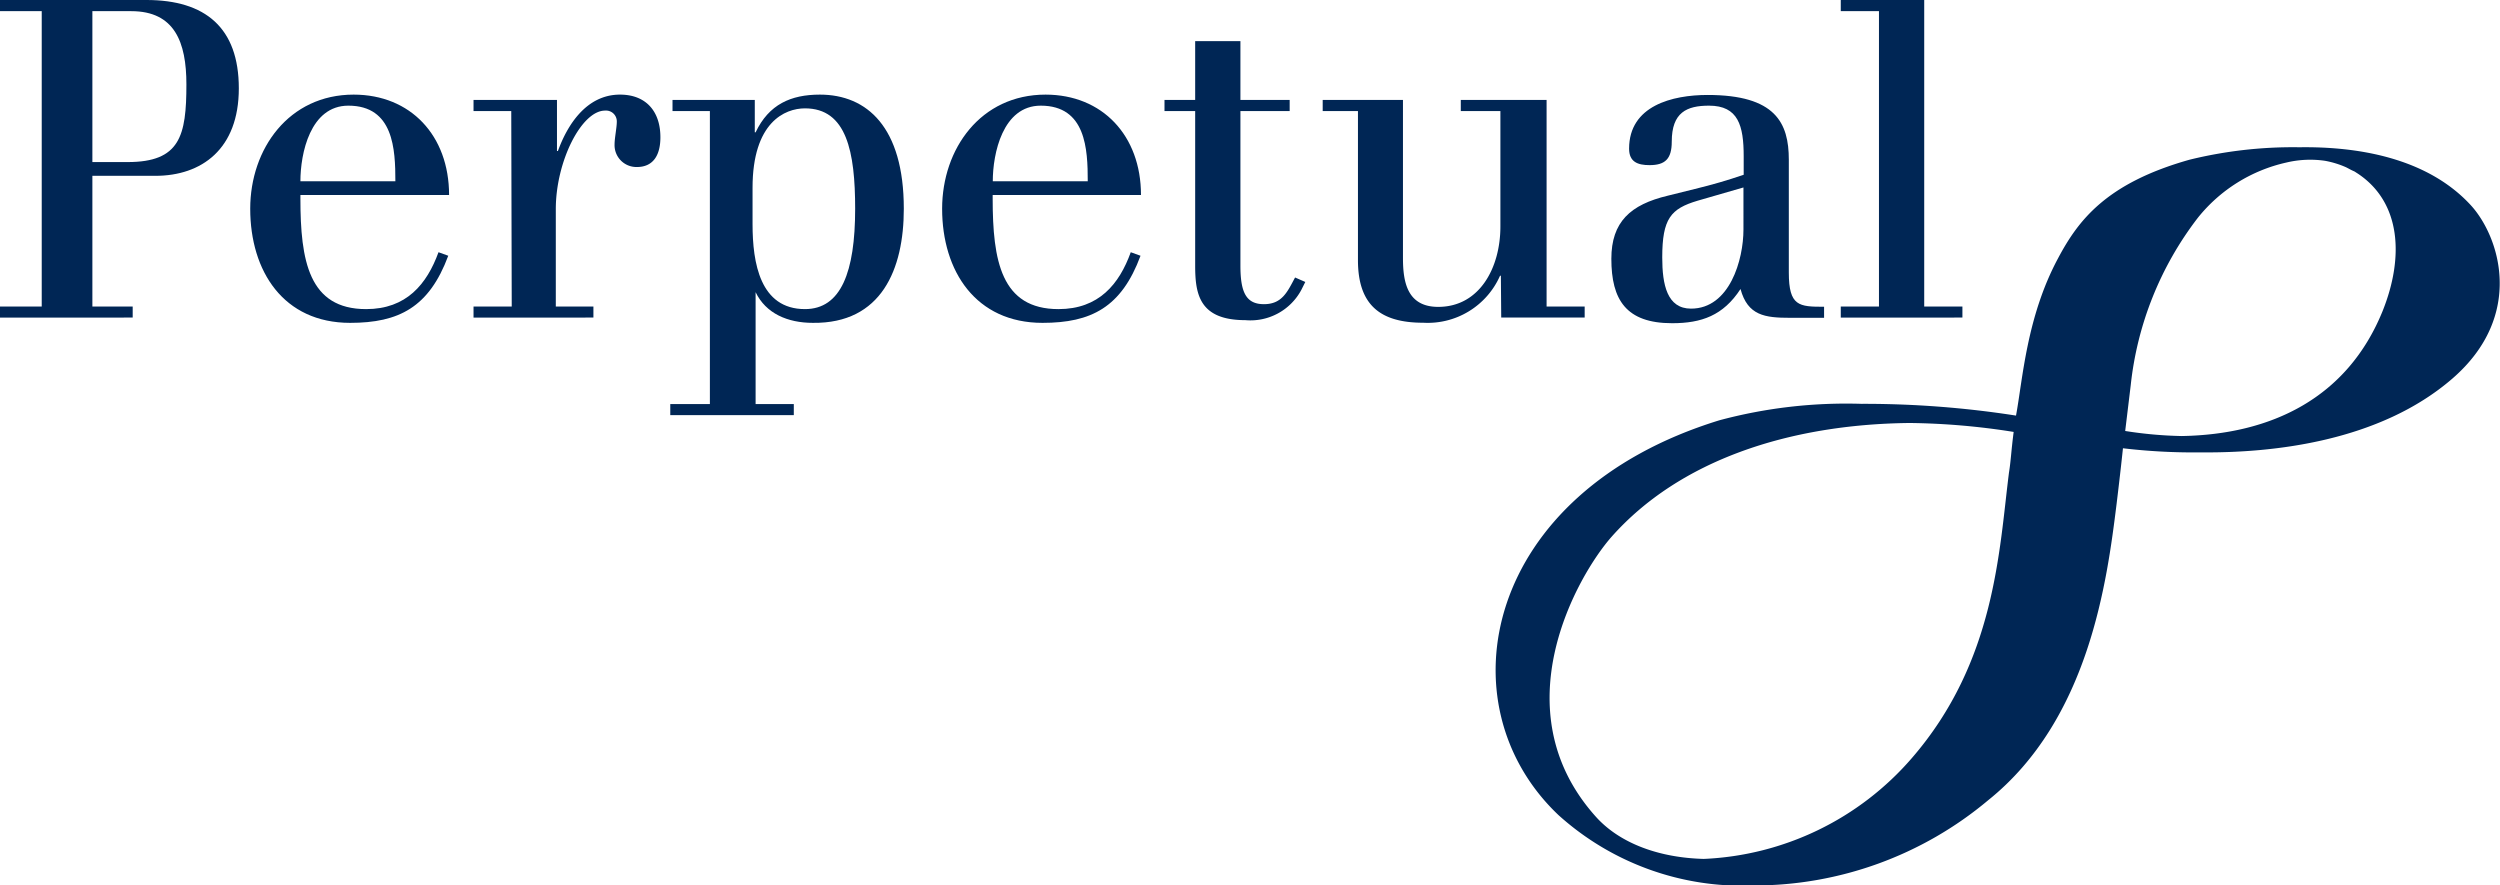
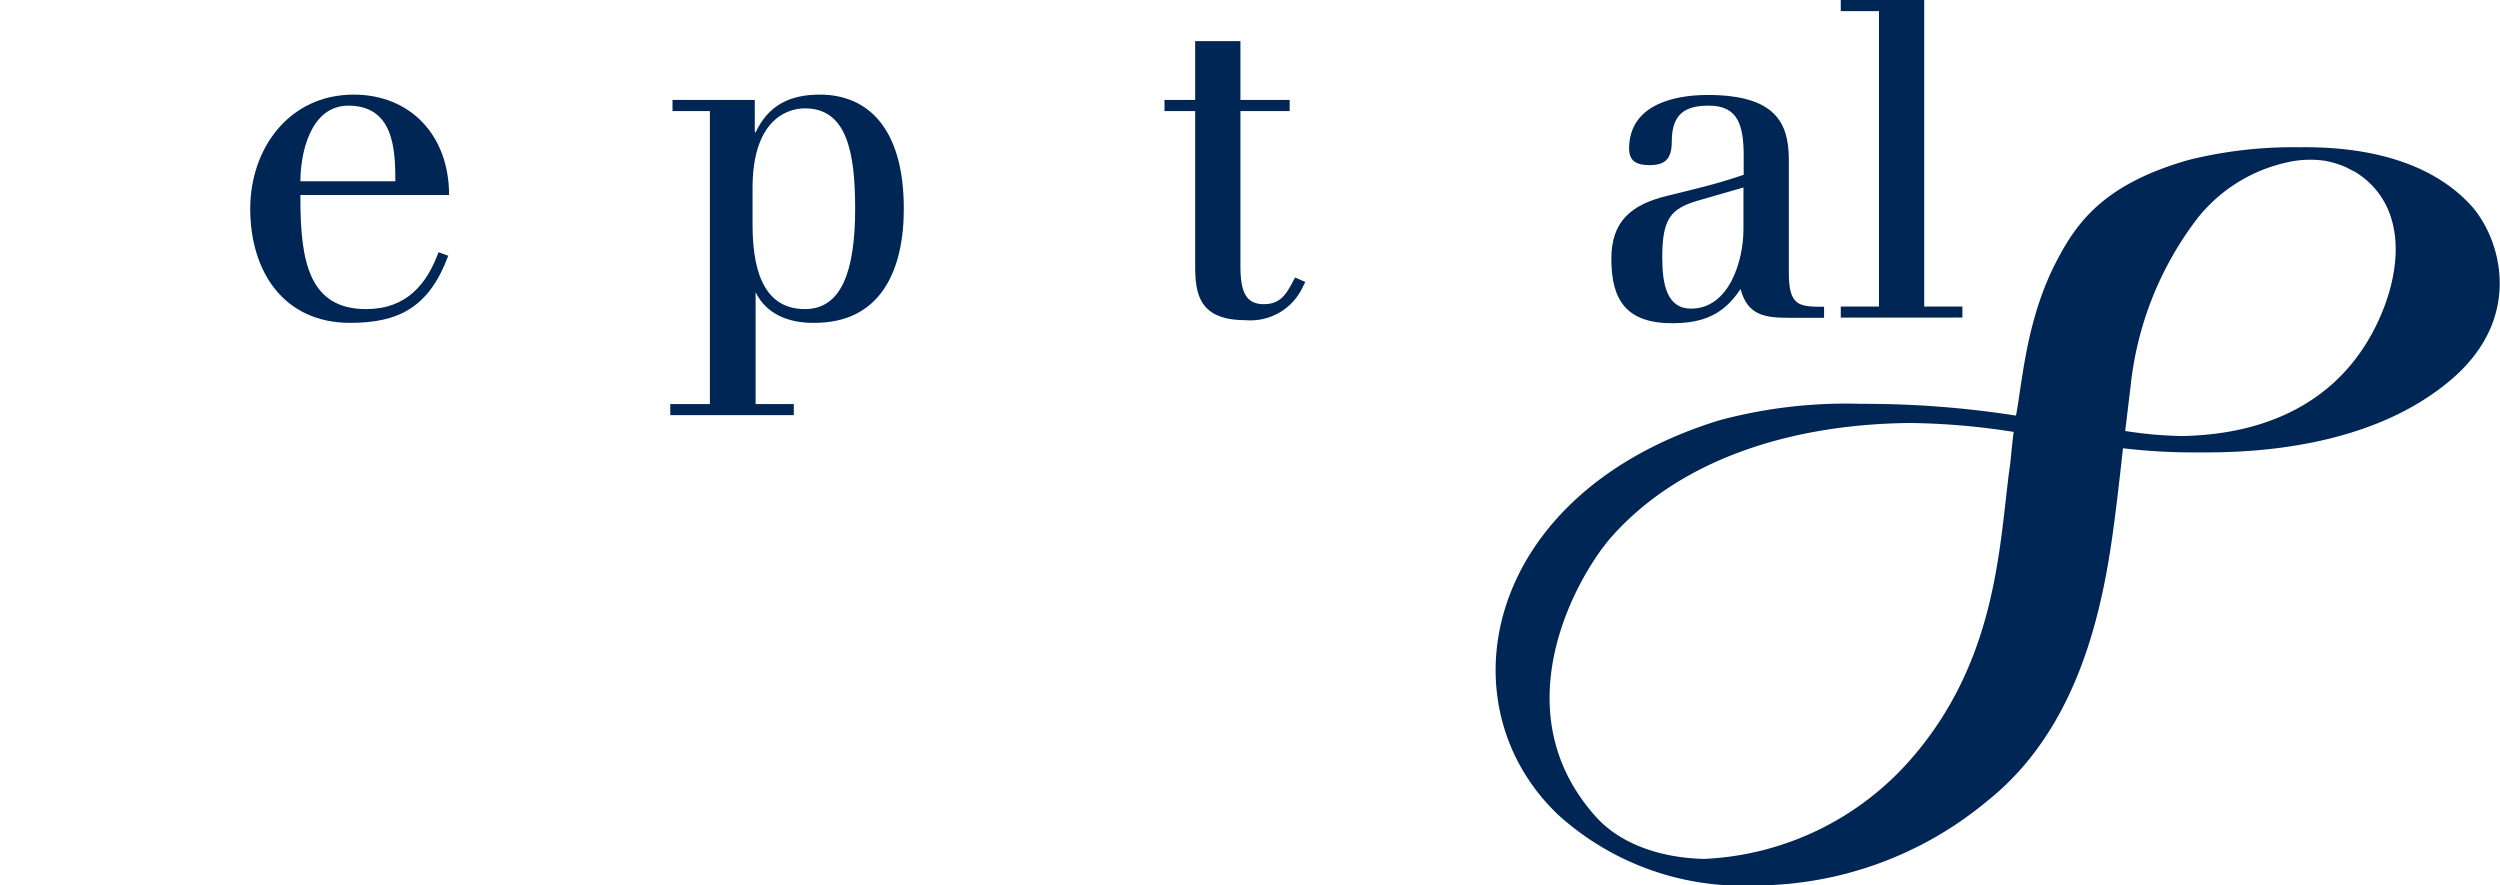
<svg xmlns="http://www.w3.org/2000/svg" viewBox="0 0 212.71 75.32">
  <defs>
    <style>
      .cls-1 {
        fill: #002655;
      }
    </style>
  </defs>
  <g id="perpetual_swash" data-name="perpetual + swash">
    <path class="cls-1" d="M245.88,36.32c-3.73-4-9.62-4.94-14.52-4.87A36.88,36.88,0,0,0,222,32.51c-7.09,2-9.47,5.16-11.19,8.4-2.68,5-3,10.32-3.57,13.37a83.6,83.6,0,0,0-13.15-1A41.58,41.58,0,0,0,182,54.68c-20.07,6.18-23.62,24.17-13.7,33.58a23.34,23.34,0,0,0,16.6,6A31,31,0,0,0,204.88,87c8.58-6.88,10.1-18.61,10.92-25.22.31-2.55.49-4.24.54-4.72a50.91,50.91,0,0,0,6.62.35c6.13.06,15.21-.91,21.41-6.28S248.39,39,245.88,36.32ZM206.64,59.14c-.84,6.62-1.15,16.08-8.27,24.29A24.81,24.81,0,0,1,180.67,92c-3.8-.1-7.13-1.32-9.16-3.57-8.2-9.1-1.56-20.58,1.33-23.85,5.74-6.46,15-9.56,25.35-9.67a59.88,59.88,0,0,1,8.85.76C206.83,57.3,206.8,58.17,206.64,59.14Zm31.79-13.75c-3,7.39-9.46,10.5-17.09,10.63a34.78,34.78,0,0,1-4.81-.43L217,51.7a28.29,28.29,0,0,1,5.72-14.26,13.39,13.39,0,0,1,7.52-4.69h0a8.75,8.75,0,0,1,3.28-.15,7.86,7.86,0,0,1,1.82.56l.23.12a5,5,0,0,0,.47.23l.31.2C240,36.16,240.27,40.81,238.43,45.39Z" transform="translate(-35.71 -18.92)" />
-     <path class="cls-1" d="M39.26,19.87H35.71v-.95H48.17c5,0,7.86,2.35,7.86,7.52s-3.17,7.44-7.1,7.44H43.57V45H47v.94H35.71V45h3.55Zm4.31,12.84h3c4.46,0,5-2.23,5-6.61,0-3.59-1-6.23-4.69-6.23H43.57Z" transform="translate(-35.71 -18.92)" />
    <path class="cls-1" d="M61.27,35.51v.3c0,5.29.71,9.41,5.59,9.41,3.43,0,5.17-2.12,6.16-4.84l.83.3c-1.63,4.38-4.2,5.71-8.35,5.71C59.83,46.39,57,42,57,36.68c0-5.1,3.29-9.71,8.8-9.71,4.84,0,8.12,3.48,8.12,8.54Zm8.08-1.17c0-2.72-.15-6.43-4-6.43-3.25,0-4.08,4.08-4.08,6.43Z" transform="translate(-35.71 -18.92)" />
-     <path class="cls-1" d="M79.21,28.37H76v-.95h7.1v4.35h.08c.79-2.19,2.41-4.8,5.28-4.8,2.23,0,3.44,1.44,3.44,3.63,0,1.51-.6,2.53-2,2.53A1.86,1.86,0,0,1,88,31.2c0-.53.19-1.43.19-1.93a.92.92,0,0,0-1-.94c-2,0-4.19,4.31-4.19,8.39V45H86.2v.94H76V45h3.25Z" transform="translate(-35.71 -18.92)" />
    <path class="cls-1" d="M92.74,53.3h3.37V28.37H92.93v-.95h7v2.76H100c1.13-2.38,3-3.21,5.47-3.21,4,0,7.14,2.76,7.14,9.71,0,5.14-1.89,9.78-7.74,9.71-2.15,0-4-.8-4.87-2.61H100V53.3h3.25v.94H92.74Zm7-15.3c0,3.29.64,7.22,4.46,7.22,3.06,0,4.27-3.14,4.27-8.54,0-4.84-.72-8.54-4.27-8.54-1.7,0-4.46,1.17-4.46,6.76Z" transform="translate(-35.71 -18.92)" />
-     <path class="cls-1" d="M120.17,35.51v.3c0,5.29.72,9.41,5.6,9.41,3.43,0,5.17-2.12,6.15-4.84l.83.3c-1.62,4.38-4.19,5.71-8.34,5.71-5.67,0-8.54-4.39-8.54-9.71,0-5.1,3.28-9.71,8.8-9.71,4.83,0,8.12,3.48,8.12,8.54Zm8.09-1.17c0-2.72-.15-6.43-4-6.43-3.24,0-4.08,4.08-4.08,6.43Z" transform="translate(-35.71 -18.92)" />
-     <path class="cls-1" d="M134.79,27.42h2.61v-5h3.85v5h4.19v.95h-4.19V41.51c0,2.23.45,3.29,2,3.29s2-1.06,2.65-2.27l.87.38-.34.68a4.91,4.91,0,0,1-4.76,2.57c-3.93,0-4.27-2.23-4.27-4.65V28.37h-2.61Z" transform="translate(-35.71 -18.92)" />
-     <path class="cls-1" d="M163.41,42.38h-.07a6.73,6.73,0,0,1-6.54,4c-3.7,0-5.55-1.55-5.55-5.33V28.37h-3v-.95h6.83V40.87c0,2.08.38,4.16,3,4.16,3.52,0,5.29-3.33,5.29-6.84V28.37H160v-.95h7.3V45h3.24v.94h-7.1Z" transform="translate(-35.71 -18.92)" />
+     <path class="cls-1" d="M134.79,27.42h2.61v-5h3.85v5h4.19v.95h-4.19V41.51c0,2.23.45,3.29,2,3.29s2-1.06,2.65-2.27l.87.38-.34.68a4.91,4.91,0,0,1-4.76,2.57c-3.93,0-4.27-2.23-4.27-4.65V28.37h-2.61" transform="translate(-35.71 -18.92)" />
    <path class="cls-1" d="M179.91,35c1.55-.38,2.72-.72,4.16-1.21V32.22c0-2.61-.46-4.31-2.95-4.31-1.89,0-3.17.57-3.17,3.06,0,1.48-.57,2-1.89,2-1,0-1.74-.27-1.74-1.4C174.32,27.91,178,27,181,27c5.78,0,6.91,2.38,6.91,5.51v9.6c0,2.87.87,2.91,3,2.91v.94H188c-2.12,0-3.59-.19-4.2-2.45-1.47,2.26-3.32,2.91-5.82,2.91-3.92,0-5.17-2-5.17-5.48,0-3.14,1.62-4.61,4.8-5.37Zm.23,1c-2.27.68-3,1.51-3,4.83,0,2.31.41,4.35,2.45,4.35,3.29,0,4.46-4.16,4.46-6.73V34.87Z" transform="translate(-35.71 -18.92)" />
    <path class="cls-1" d="M192.33,18.92h7.1V45h3.25v.94H192.33V45h3.25V19.87h-3.25Z" transform="translate(-35.71 -18.92)" />
  </g>
</svg>